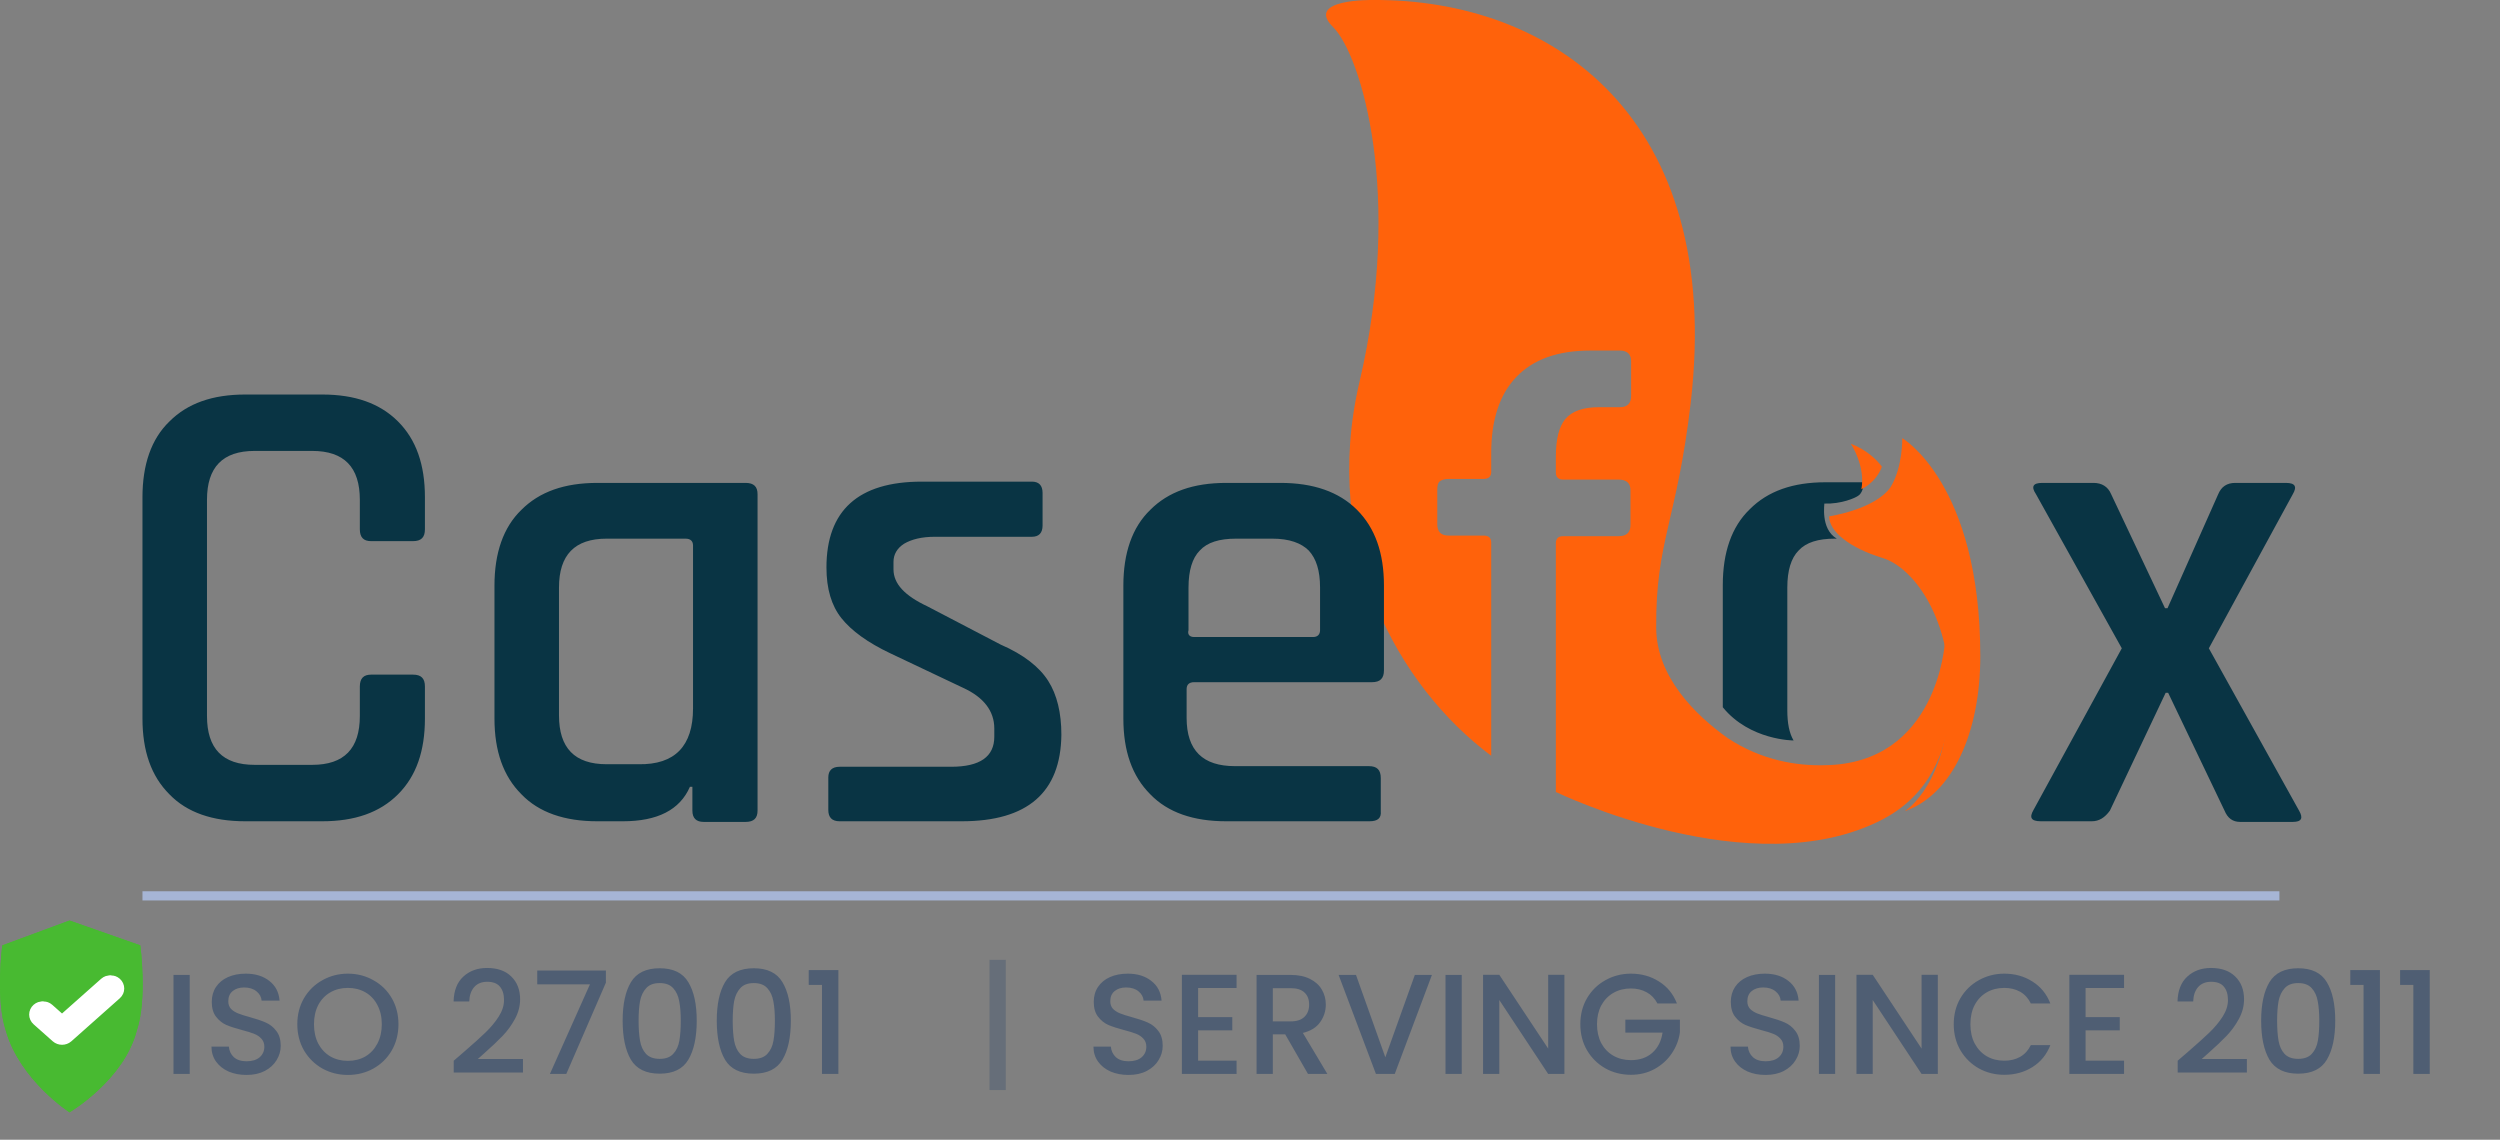
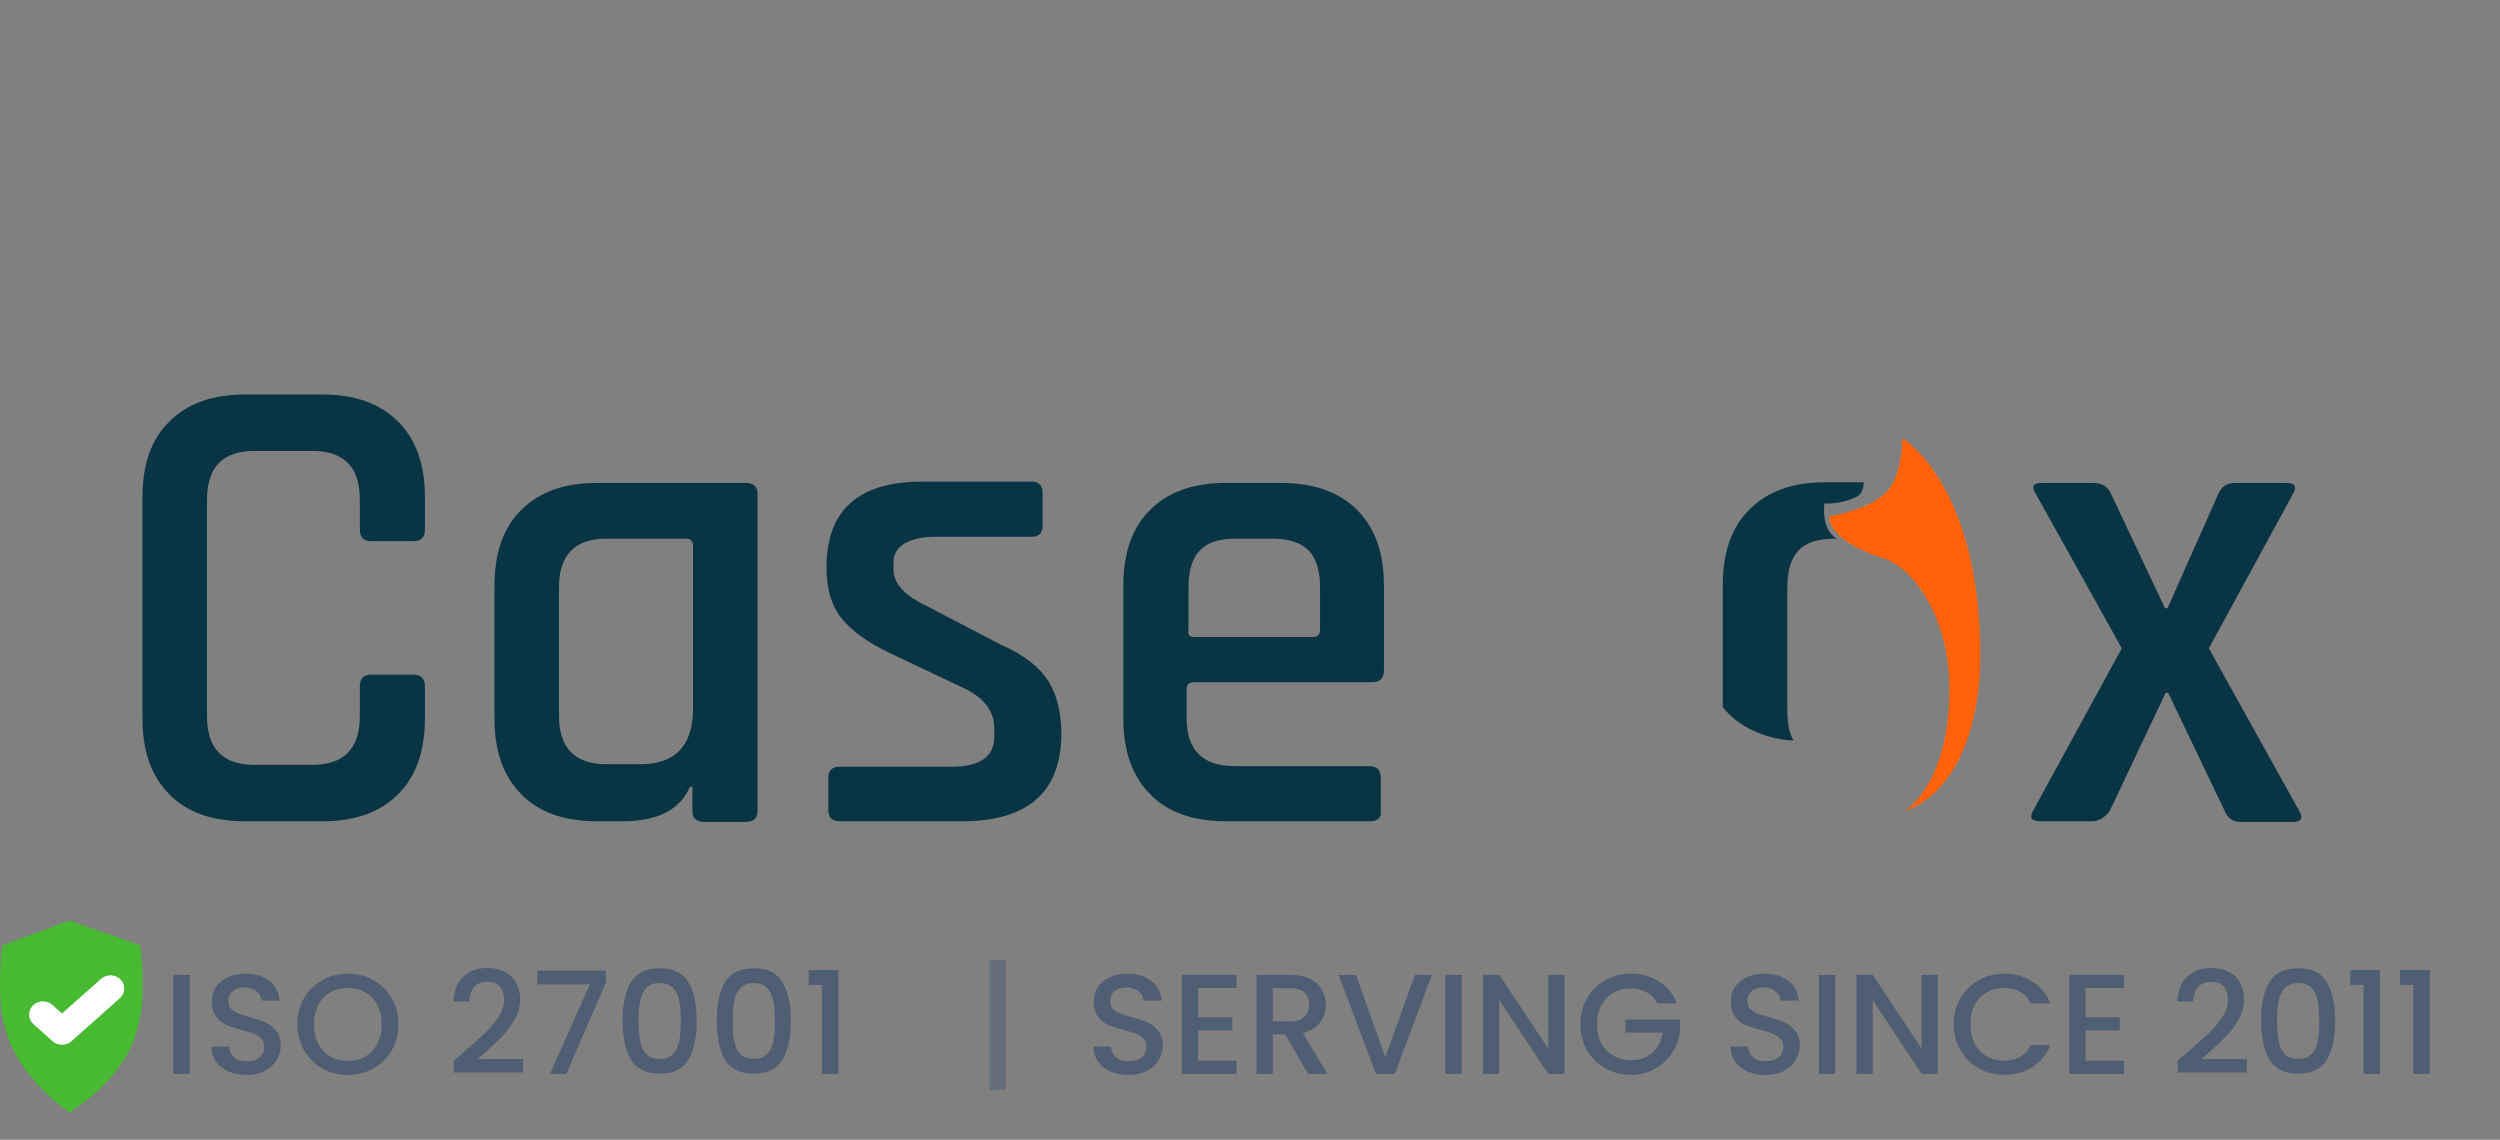
<svg xmlns="http://www.w3.org/2000/svg" width="136" height="62" viewBox="0 0 136 62" fill="none">
  <rect x="0" y="0" width="136" height="62" fill="#808080" stroke="none" />
-   <path d="M105.799 34.953C105.799 34.953 105.423 41.56 99.246 41.628C97.777 41.663 95.865 41.389 93.991 40.156C92.214 38.891 90.097 36.801 90.097 34.133C90.066 29.444 91.226 28.313 91.975 21.912C93.783 6.337 84.4 -0.065 74.672 0C74.672 0 70.952 -0.066 72.521 1.473C74.058 3.015 76.345 10.613 73.955 20.781C71.838 29.817 76.072 37.348 81.122 41.114V29.51C81.122 29.27 80.987 29.135 80.713 29.135H78.801C78.392 29.135 78.188 28.928 78.188 28.519V26.636C78.188 26.428 78.222 26.258 78.323 26.189C78.392 26.123 78.562 26.053 78.801 26.053H80.713C80.987 26.053 81.122 25.915 81.122 25.675V24.65C81.122 22.869 81.565 21.465 82.487 20.509C83.408 19.548 84.741 19.07 86.516 19.07H88.119C88.528 19.07 88.733 19.274 88.733 19.652V21.534C88.733 21.947 88.528 22.151 88.119 22.151H86.994C86.138 22.151 85.525 22.355 85.15 22.799C84.808 23.212 84.638 23.897 84.638 24.854V25.71C84.638 25.949 84.774 26.089 85.013 26.089H88.05C88.493 26.089 88.698 26.293 88.698 26.67V28.552C88.698 28.962 88.494 29.169 88.05 29.169H85.013C84.774 29.169 84.638 29.304 84.638 29.544V43.098H84.673C84.673 43.098 95.321 48.269 102.419 44.572C107.643 41.833 105.799 34.953 105.799 34.953Z" fill="#FF620B" />
  <path d="M99.921 29.303H99.818C98.898 29.303 98.25 29.507 97.843 29.949C97.435 30.36 97.23 31.041 97.23 31.962V38.644C97.23 39.327 97.331 39.872 97.57 40.281C97.57 40.281 95.187 40.281 93.72 38.475V31.827C93.72 30.053 94.198 28.655 95.187 27.703C96.173 26.712 97.535 26.235 99.31 26.235H101.388C101.388 26.235 101.388 26.746 101.114 26.949C100.946 27.088 100.16 27.427 99.24 27.395C99.275 27.361 99.001 28.759 99.921 29.303ZM17.53 44.677H13.339C11.565 44.677 10.171 44.201 9.216 43.21C8.227 42.223 7.75 40.859 7.75 39.086V27.053C7.75 25.28 8.227 23.882 9.216 22.929C10.202 21.939 11.565 21.462 13.339 21.462H17.53C19.301 21.462 20.664 21.939 21.653 22.929C22.642 23.916 23.116 25.28 23.116 27.053V28.793C23.116 29.234 22.912 29.438 22.469 29.438H20.186C19.779 29.438 19.575 29.234 19.575 28.793V27.188C19.575 25.418 18.723 24.53 16.984 24.53H13.851C12.111 24.53 11.26 25.418 11.26 27.188V38.951C11.26 40.722 12.111 41.608 13.851 41.608H16.984C18.723 41.608 19.575 40.722 19.575 38.951V37.349C19.575 36.904 19.779 36.7 20.187 36.7H22.47C22.912 36.7 23.116 36.904 23.116 37.349V39.086C23.116 40.859 22.642 42.223 21.653 43.21C20.664 44.201 19.301 44.677 17.53 44.677ZM33.886 44.677H32.488C30.717 44.677 29.32 44.201 28.366 43.21C27.377 42.223 26.899 40.859 26.899 39.086V31.858C26.899 30.087 27.377 28.689 28.366 27.734C29.352 26.746 30.717 26.27 32.489 26.27H40.564C41.007 26.27 41.211 26.474 41.211 26.881V44.097C41.211 44.508 41.007 44.712 40.564 44.712H38.281C37.873 44.712 37.666 44.508 37.666 44.097V42.803H37.531C36.984 44.063 35.76 44.677 33.886 44.677ZM37.701 38.54V29.677C37.701 29.438 37.566 29.303 37.292 29.303H33C31.261 29.303 30.409 30.191 30.409 31.962V38.916C30.409 40.69 31.261 41.574 33 41.574H34.736C36.714 41.608 37.701 40.586 37.701 38.54ZM52.32 44.677H45.676C45.267 44.677 45.06 44.474 45.06 44.063V42.292C45.06 41.916 45.267 41.712 45.676 41.712H51.741C53.309 41.712 54.09 41.166 54.09 40.076V39.631C54.09 38.678 53.513 37.929 52.388 37.415L48.435 35.541C47.208 34.961 46.322 34.315 45.776 33.631C45.233 32.952 44.959 32.031 44.959 30.871C44.959 27.768 46.696 26.201 50.14 26.201H56.138C56.512 26.201 56.716 26.404 56.716 26.815V28.586C56.716 28.997 56.512 29.201 56.138 29.201H50.854C50.141 29.201 49.595 29.338 49.187 29.576C48.81 29.814 48.606 30.156 48.606 30.563V30.974C48.606 31.758 49.218 32.407 50.446 32.983L54.433 35.064C55.693 35.61 56.546 36.289 57.023 37.042C57.501 37.792 57.739 38.779 57.739 39.972C57.704 43.11 55.899 44.677 52.32 44.677ZM74.502 44.677H66.7C64.925 44.677 63.531 44.201 62.576 43.21C61.587 42.223 61.111 40.859 61.111 39.086V31.858C61.111 30.087 61.587 28.689 62.577 27.734C63.563 26.746 64.925 26.27 66.7 26.27H69.663C71.433 26.27 72.832 26.746 73.82 27.733C74.809 28.724 75.287 30.087 75.287 31.858V36.462C75.287 36.904 75.083 37.111 74.637 37.111H64.959C64.69 37.111 64.552 37.246 64.552 37.484V39.054C64.552 40.825 65.437 41.678 67.177 41.678H74.467C74.909 41.678 75.114 41.881 75.114 42.327V44.132C75.149 44.508 74.945 44.677 74.502 44.677ZM64.96 34.654H71.433C71.673 34.654 71.811 34.519 71.811 34.281V31.962C71.811 31.04 71.606 30.395 71.196 29.949C70.787 29.542 70.141 29.303 69.221 29.303H67.243C66.323 29.303 65.675 29.507 65.268 29.949C64.86 30.36 64.655 31.041 64.655 31.962V34.28C64.586 34.519 64.721 34.654 64.96 34.654ZM113.79 44.677H111.03C110.483 44.677 110.384 44.474 110.622 44.063L115.426 35.268L110.756 26.881C110.483 26.474 110.588 26.27 111.099 26.27H113.893C114.336 26.27 114.675 26.474 114.845 26.881L117.777 33.087H117.913L120.672 26.881C120.842 26.474 121.149 26.27 121.592 26.27H124.352C124.864 26.27 124.968 26.474 124.73 26.881L120.161 35.268L125.068 44.097C125.307 44.508 125.206 44.712 124.729 44.712H121.866C121.457 44.712 121.184 44.508 121.014 44.097L117.947 37.688H117.812L114.779 44.097C114.506 44.474 114.198 44.677 113.79 44.677Z" fill="#093444" />
  <path d="M103.483 23.836C103.483 23.836 107.728 26.301 107.728 35.691C107.728 39.876 106.212 43.22 103.616 44.132C103.616 44.132 106.109 42.612 106.044 37.346C106.01 33.56 104.089 30.859 102.406 30.353C100.651 29.813 99.506 28.934 99.506 28.089C99.506 28.089 101.998 27.72 102.844 26.503C103.517 25.422 103.483 23.836 103.483 23.836Z" fill="#FF620B" />
-   <path d="M102.372 25.388C102.135 25.049 101.561 24.474 100.686 24.14C100.686 24.14 101.496 25.353 101.26 26.605C101.226 26.639 102.067 26.266 102.372 25.388Z" fill="#FF620B" />
  <path d="M10.321 53.037V58.423H9.438V53.037H10.321ZM13.411 58.477C13.049 58.477 12.724 58.416 12.434 58.291C12.145 58.162 11.918 57.981 11.752 57.749C11.587 57.517 11.504 57.245 11.504 56.935H12.45C12.47 57.168 12.561 57.359 12.721 57.509C12.886 57.658 13.116 57.733 13.411 57.733C13.716 57.733 13.953 57.661 14.124 57.517C14.294 57.367 14.38 57.175 14.38 56.943C14.38 56.762 14.325 56.615 14.217 56.501C14.113 56.388 13.982 56.3 13.822 56.238C13.666 56.176 13.45 56.108 13.171 56.036C12.819 55.943 12.532 55.85 12.31 55.757C12.093 55.659 11.907 55.509 11.752 55.308C11.597 55.106 11.52 54.837 11.52 54.502C11.52 54.192 11.597 53.92 11.752 53.688C11.907 53.456 12.124 53.277 12.403 53.153C12.682 53.029 13.005 52.967 13.372 52.967C13.894 52.967 14.32 53.099 14.651 53.362C14.987 53.621 15.173 53.977 15.209 54.432H14.232C14.217 54.236 14.124 54.068 13.953 53.928C13.783 53.789 13.558 53.719 13.279 53.719C13.026 53.719 12.819 53.783 12.659 53.913C12.499 54.042 12.419 54.228 12.419 54.471C12.419 54.636 12.468 54.773 12.566 54.882C12.669 54.985 12.799 55.068 12.954 55.13C13.108 55.191 13.32 55.259 13.589 55.331C13.945 55.429 14.235 55.527 14.457 55.626C14.684 55.724 14.876 55.876 15.03 56.083C15.191 56.284 15.271 56.556 15.271 56.897C15.271 57.17 15.196 57.429 15.046 57.672C14.901 57.914 14.687 58.111 14.403 58.261C14.124 58.405 13.793 58.477 13.411 58.477ZM18.925 58.477C18.424 58.477 17.961 58.361 17.538 58.129C17.119 57.891 16.786 57.563 16.538 57.145C16.295 56.721 16.174 56.245 16.174 55.718C16.174 55.191 16.295 54.719 16.538 54.3C16.786 53.882 17.119 53.556 17.538 53.324C17.961 53.086 18.424 52.967 18.925 52.967C19.431 52.967 19.894 53.086 20.312 53.324C20.736 53.556 21.069 53.882 21.312 54.3C21.555 54.719 21.676 55.191 21.676 55.718C21.676 56.245 21.555 56.721 21.312 57.145C21.069 57.563 20.736 57.891 20.312 58.129C19.894 58.361 19.431 58.477 18.925 58.477ZM18.925 57.71C19.282 57.71 19.599 57.63 19.878 57.47C20.157 57.305 20.374 57.072 20.529 56.773C20.689 56.468 20.77 56.116 20.77 55.718C20.77 55.321 20.689 54.972 20.529 54.672C20.374 54.373 20.157 54.143 19.878 53.983C19.599 53.822 19.282 53.742 18.925 53.742C18.569 53.742 18.251 53.822 17.972 53.983C17.693 54.143 17.473 54.373 17.313 54.672C17.158 54.972 17.081 55.321 17.081 55.718C17.081 56.116 17.158 56.468 17.313 56.773C17.473 57.072 17.693 57.305 17.972 57.47C18.251 57.63 18.569 57.71 18.925 57.71ZM25.241 57.222C25.737 56.793 26.127 56.442 26.411 56.168C26.7 55.889 26.941 55.6 27.132 55.3C27.323 55 27.419 54.701 27.419 54.401C27.419 54.091 27.344 53.848 27.194 53.672C27.049 53.497 26.819 53.409 26.504 53.409C26.199 53.409 25.962 53.507 25.791 53.703C25.626 53.895 25.538 54.153 25.528 54.478H24.675C24.691 53.889 24.866 53.44 25.202 53.13C25.543 52.815 25.974 52.657 26.496 52.657C27.059 52.657 27.499 52.812 27.814 53.122C28.134 53.432 28.294 53.846 28.294 54.362C28.294 54.734 28.199 55.093 28.008 55.44C27.822 55.781 27.597 56.088 27.333 56.362C27.075 56.63 26.744 56.943 26.341 57.3L25.993 57.609H28.449V58.346H24.683V57.703L25.241 57.222ZM32.961 53.456L30.806 58.423H29.915L32.093 53.548H29.226V52.797H32.961V53.456ZM33.872 55.525C33.872 54.631 34.022 53.933 34.322 53.432C34.626 52.926 35.148 52.673 35.887 52.673C36.626 52.673 37.145 52.926 37.445 53.432C37.75 53.933 37.902 54.631 37.902 55.525C37.902 56.429 37.75 57.137 37.445 57.648C37.145 58.154 36.626 58.408 35.887 58.408C35.148 58.408 34.626 58.154 34.322 57.648C34.022 57.137 33.872 56.429 33.872 55.525ZM37.034 55.525C37.034 55.106 37.006 54.752 36.949 54.463C36.897 54.174 36.789 53.938 36.623 53.758C36.458 53.572 36.213 53.479 35.887 53.479C35.562 53.479 35.316 53.572 35.151 53.758C34.986 53.938 34.874 54.174 34.818 54.463C34.766 54.752 34.74 55.106 34.74 55.525C34.74 55.959 34.766 56.323 34.818 56.617C34.869 56.912 34.978 57.15 35.143 57.331C35.314 57.511 35.562 57.602 35.887 57.602C36.213 57.602 36.458 57.511 36.623 57.331C36.794 57.15 36.905 56.912 36.957 56.617C37.008 56.323 37.034 55.959 37.034 55.525ZM38.992 55.525C38.992 54.631 39.142 53.933 39.441 53.432C39.746 52.926 40.268 52.673 41.007 52.673C41.746 52.673 42.265 52.926 42.565 53.432C42.87 53.933 43.022 54.631 43.022 55.525C43.022 56.429 42.87 57.137 42.565 57.648C42.265 58.154 41.746 58.408 41.007 58.408C40.268 58.408 39.746 58.154 39.441 57.648C39.142 57.137 38.992 56.429 38.992 55.525ZM42.154 55.525C42.154 55.106 42.126 54.752 42.069 54.463C42.017 54.174 41.909 53.938 41.743 53.758C41.578 53.572 41.332 53.479 41.007 53.479C40.681 53.479 40.436 53.572 40.271 53.758C40.105 53.938 39.994 54.174 39.937 54.463C39.886 54.752 39.86 55.106 39.86 55.525C39.86 55.959 39.886 56.323 39.937 56.617C39.989 56.912 40.098 57.15 40.263 57.331C40.433 57.511 40.681 57.602 41.007 57.602C41.332 57.602 41.578 57.511 41.743 57.331C41.914 57.15 42.025 56.912 42.076 56.617C42.128 56.323 42.154 55.959 42.154 55.525ZM43.995 53.58V52.773H45.608V58.423H44.716V53.58H43.995Z" fill="#4F5E73" />
  <path d="M54.714 59.298H53.83V52.215H54.714V59.298Z" fill="#4F5E73" fill-opacity="0.53" />
  <path d="M61.391 58.477C61.029 58.477 60.704 58.415 60.414 58.291C60.125 58.162 59.898 57.981 59.733 57.748C59.567 57.516 59.484 57.245 59.484 56.935H60.43C60.45 57.167 60.541 57.358 60.701 57.508C60.866 57.658 61.096 57.733 61.391 57.733C61.696 57.733 61.934 57.661 62.104 57.516C62.275 57.366 62.36 57.175 62.36 56.943C62.36 56.762 62.306 56.614 62.197 56.501C62.093 56.387 61.962 56.299 61.802 56.237C61.647 56.175 61.43 56.108 61.151 56.036C60.799 55.943 60.512 55.85 60.291 55.757C60.074 55.659 59.888 55.509 59.733 55.307C59.577 55.106 59.5 54.837 59.5 54.501C59.5 54.191 59.577 53.92 59.733 53.688C59.888 53.455 60.105 53.277 60.383 53.153C60.663 53.029 60.985 52.967 61.352 52.967C61.874 52.967 62.3 53.099 62.631 53.362C62.967 53.62 63.153 53.977 63.189 54.431H62.212C62.197 54.235 62.104 54.067 61.934 53.928C61.763 53.788 61.538 53.718 61.259 53.718C61.006 53.718 60.799 53.783 60.639 53.912C60.479 54.041 60.399 54.227 60.399 54.47C60.399 54.636 60.448 54.773 60.546 54.881C60.649 54.984 60.779 55.067 60.934 55.129C61.089 55.191 61.3 55.258 61.569 55.331C61.926 55.429 62.215 55.527 62.437 55.625C62.664 55.723 62.856 55.876 63.011 56.082C63.17 56.284 63.251 56.555 63.251 56.896C63.251 57.17 63.176 57.428 63.026 57.671C62.881 57.914 62.667 58.11 62.383 58.26C62.104 58.405 61.773 58.477 61.391 58.477ZM65.177 53.749V55.331H67.037V56.051H65.177V57.702H67.27V58.423H64.294V53.029H67.27V53.749H65.177ZM71.155 58.423L69.915 56.268H69.241V58.423H68.358V53.036H70.218C70.631 53.036 70.98 53.109 71.264 53.254C71.553 53.398 71.768 53.592 71.907 53.835C72.052 54.078 72.124 54.349 72.124 54.648C72.124 55 72.021 55.32 71.814 55.609C71.613 55.894 71.3 56.087 70.876 56.191L72.209 58.423H71.155ZM69.241 55.563H70.218C70.549 55.563 70.796 55.48 70.962 55.315C71.132 55.15 71.217 54.928 71.217 54.648C71.217 54.37 71.135 54.153 70.969 53.998C70.804 53.837 70.553 53.757 70.218 53.757H69.241V55.563ZM77.897 53.036L75.874 58.423H74.851L72.82 53.036H73.766L75.362 57.516L76.967 53.036H77.897ZM79.519 53.036V58.423H78.635V53.036H79.519ZM85.104 58.423H84.221L81.562 54.401V58.423H80.679V53.029H81.562L84.221 57.043V53.029H85.104V58.423ZM90.163 54.587C90.023 54.318 89.829 54.116 89.581 53.982C89.333 53.843 89.047 53.773 88.721 53.773C88.365 53.773 88.047 53.853 87.768 54.013C87.489 54.173 87.269 54.401 87.109 54.695C86.954 54.989 86.877 55.331 86.877 55.718C86.877 56.105 86.954 56.449 87.109 56.749C87.269 57.043 87.489 57.271 87.768 57.431C88.047 57.591 88.365 57.671 88.721 57.671C89.202 57.671 89.591 57.537 89.891 57.268C90.191 56.999 90.374 56.635 90.442 56.175H88.419V55.47H91.387V56.16C91.33 56.578 91.18 56.963 90.938 57.315C90.7 57.666 90.387 57.947 90 58.159C89.618 58.366 89.191 58.469 88.721 58.469C88.215 58.469 87.752 58.353 87.334 58.12C86.915 57.883 86.582 57.555 86.334 57.136C86.091 56.718 85.97 56.245 85.97 55.718C85.97 55.191 86.091 54.718 86.334 54.3C86.582 53.881 86.915 53.556 87.334 53.323C87.758 53.086 88.22 52.967 88.721 52.967C89.295 52.967 89.804 53.109 90.248 53.393C90.697 53.672 91.023 54.07 91.224 54.587H90.163ZM96.047 58.477C95.685 58.477 95.359 58.415 95.07 58.291C94.78 58.162 94.553 57.981 94.388 57.748C94.222 57.516 94.14 57.245 94.14 56.935H95.086C95.106 57.167 95.197 57.358 95.357 57.508C95.522 57.658 95.752 57.733 96.047 57.733C96.351 57.733 96.589 57.661 96.76 57.516C96.93 57.366 97.015 57.175 97.015 56.943C97.015 56.762 96.961 56.614 96.853 56.501C96.749 56.387 96.617 56.299 96.457 56.237C96.302 56.175 96.085 56.108 95.806 56.036C95.455 55.943 95.168 55.85 94.946 55.757C94.729 55.659 94.543 55.509 94.388 55.307C94.233 55.106 94.156 54.837 94.156 54.501C94.156 54.191 94.233 53.92 94.388 53.688C94.543 53.455 94.76 53.277 95.039 53.153C95.318 53.029 95.641 52.967 96.008 52.967C96.529 52.967 96.956 53.099 97.287 53.362C97.622 53.62 97.808 53.977 97.845 54.431H96.868C96.853 54.235 96.76 54.067 96.589 53.928C96.419 53.788 96.194 53.718 95.915 53.718C95.662 53.718 95.455 53.783 95.295 53.912C95.135 54.041 95.055 54.227 95.055 54.47C95.055 54.636 95.103 54.773 95.202 54.881C95.305 54.984 95.434 55.067 95.589 55.129C95.744 55.191 95.956 55.258 96.225 55.331C96.581 55.429 96.871 55.527 97.093 55.625C97.32 55.723 97.511 55.876 97.666 56.082C97.826 56.284 97.907 56.555 97.907 56.896C97.907 57.17 97.832 57.428 97.682 57.671C97.537 57.914 97.322 58.11 97.039 58.26C96.76 58.405 96.429 58.477 96.047 58.477ZM99.832 53.036V58.423H98.949V53.036H99.832ZM105.418 58.423H104.534L101.876 54.401V58.423H100.992V53.029H101.876L104.534 57.043V53.029H105.418V58.423ZM106.283 55.718C106.283 55.191 106.405 54.718 106.647 54.3C106.895 53.881 107.229 53.556 107.647 53.323C108.071 53.086 108.534 52.967 109.034 52.967C109.608 52.967 110.117 53.109 110.561 53.393C111.011 53.672 111.336 54.07 111.538 54.587H110.476C110.336 54.302 110.143 54.09 109.895 53.951C109.647 53.812 109.36 53.742 109.034 53.742C108.678 53.742 108.36 53.822 108.081 53.982C107.802 54.142 107.583 54.372 107.422 54.672C107.267 54.971 107.19 55.32 107.19 55.718C107.19 56.116 107.267 56.465 107.422 56.764C107.583 57.064 107.802 57.297 108.081 57.462C108.36 57.622 108.678 57.702 109.034 57.702C109.36 57.702 109.647 57.632 109.895 57.493C110.143 57.353 110.336 57.142 110.476 56.857H111.538C111.336 57.374 111.011 57.772 110.561 58.051C110.117 58.33 109.608 58.469 109.034 58.469C108.528 58.469 108.066 58.353 107.647 58.12C107.229 57.883 106.895 57.555 106.647 57.136C106.405 56.718 106.283 56.245 106.283 55.718ZM113.455 53.749V55.331H115.315V56.051H113.455V57.702H115.548V58.423H112.572V53.029H115.548V53.749H113.455Z" fill="#4F5E73" />
  <path d="M119.023 57.222C119.519 56.793 119.909 56.442 120.193 56.168C120.483 55.889 120.723 55.6 120.914 55.3C121.105 55 121.201 54.701 121.201 54.401C121.201 54.091 121.126 53.848 120.976 53.672C120.832 53.497 120.601 53.409 120.286 53.409C119.981 53.409 119.744 53.507 119.573 53.703C119.408 53.895 119.32 54.153 119.31 54.478H118.457C118.473 53.889 118.648 53.44 118.984 53.13C119.325 52.815 119.757 52.657 120.278 52.657C120.842 52.657 121.281 52.812 121.596 53.122C121.917 53.432 122.076 53.846 122.076 54.362C122.076 54.734 121.981 55.093 121.79 55.44C121.604 55.781 121.379 56.088 121.115 56.362C120.857 56.63 120.526 56.943 120.123 57.3L119.775 57.609H122.231V58.346H118.465V57.703L119.023 57.222ZM123.007 55.525C123.007 54.631 123.158 53.933 123.457 53.432C123.762 52.926 124.284 52.673 125.022 52.673C125.762 52.673 126.281 52.926 126.58 53.432C126.885 53.933 127.037 54.631 127.037 55.525C127.037 56.429 126.885 57.137 126.58 57.648C126.281 58.154 125.762 58.408 125.022 58.408C124.284 58.408 123.762 58.154 123.457 57.648C123.158 57.137 123.007 56.429 123.007 55.525ZM126.169 55.525C126.169 55.106 126.141 54.752 126.084 54.463C126.033 54.174 125.924 53.938 125.759 53.758C125.594 53.572 125.348 53.479 125.022 53.479C124.697 53.479 124.452 53.572 124.286 53.758C124.121 53.938 124.01 54.174 123.953 54.463C123.902 54.752 123.875 55.106 123.875 55.525C123.875 55.959 123.902 56.323 123.953 56.617C124.005 56.912 124.113 57.15 124.278 57.331C124.449 57.511 124.697 57.602 125.022 57.602C125.348 57.602 125.594 57.511 125.759 57.331C125.929 57.15 126.041 56.912 126.092 56.617C126.144 56.323 126.169 55.959 126.169 55.525ZM127.856 53.58V52.773H129.468V58.423H128.577V53.58H127.856ZM130.566 53.58V52.773H132.178V58.423H131.286V53.58H130.566Z" fill="#4F5E73" />
-   <path d="M7.75 48.735H124" stroke="#A6B5D5" stroke-width="0.5" />
-   <path d="M3.781 50.077L0.123 51.429C0.123 51.429 -0.255 54.347 0.315 56.066C1.086 58.771 3.781 60.51 3.781 60.51C3.781 60.51 6.739 58.771 7.44 56.066C8.024 54.352 7.632 51.429 7.632 51.429L3.781 50.077Z" fill="#48BA31" />
  <path d="M3.781 50.077L0.123 51.429C0.123 51.429 -0.255 54.347 0.315 56.066C1.086 58.771 3.781 60.51 3.781 60.51C3.781 60.51 6.739 58.771 7.44 56.066C8.024 54.352 7.632 51.429 7.632 51.429L3.781 50.077Z" fill="#48BA31" />
  <path d="M3.374 55.803L2.51 55.035C2.413 54.949 2.256 54.949 2.159 55.035C2.062 55.122 2.062 55.261 2.159 55.347L3.2 56.272C3.297 56.358 3.454 56.358 3.551 56.272L6.186 53.931C6.283 53.845 6.283 53.706 6.186 53.619C6.089 53.533 5.932 53.533 5.835 53.619L3.374 55.803Z" fill="white" stroke="white" />
</svg>